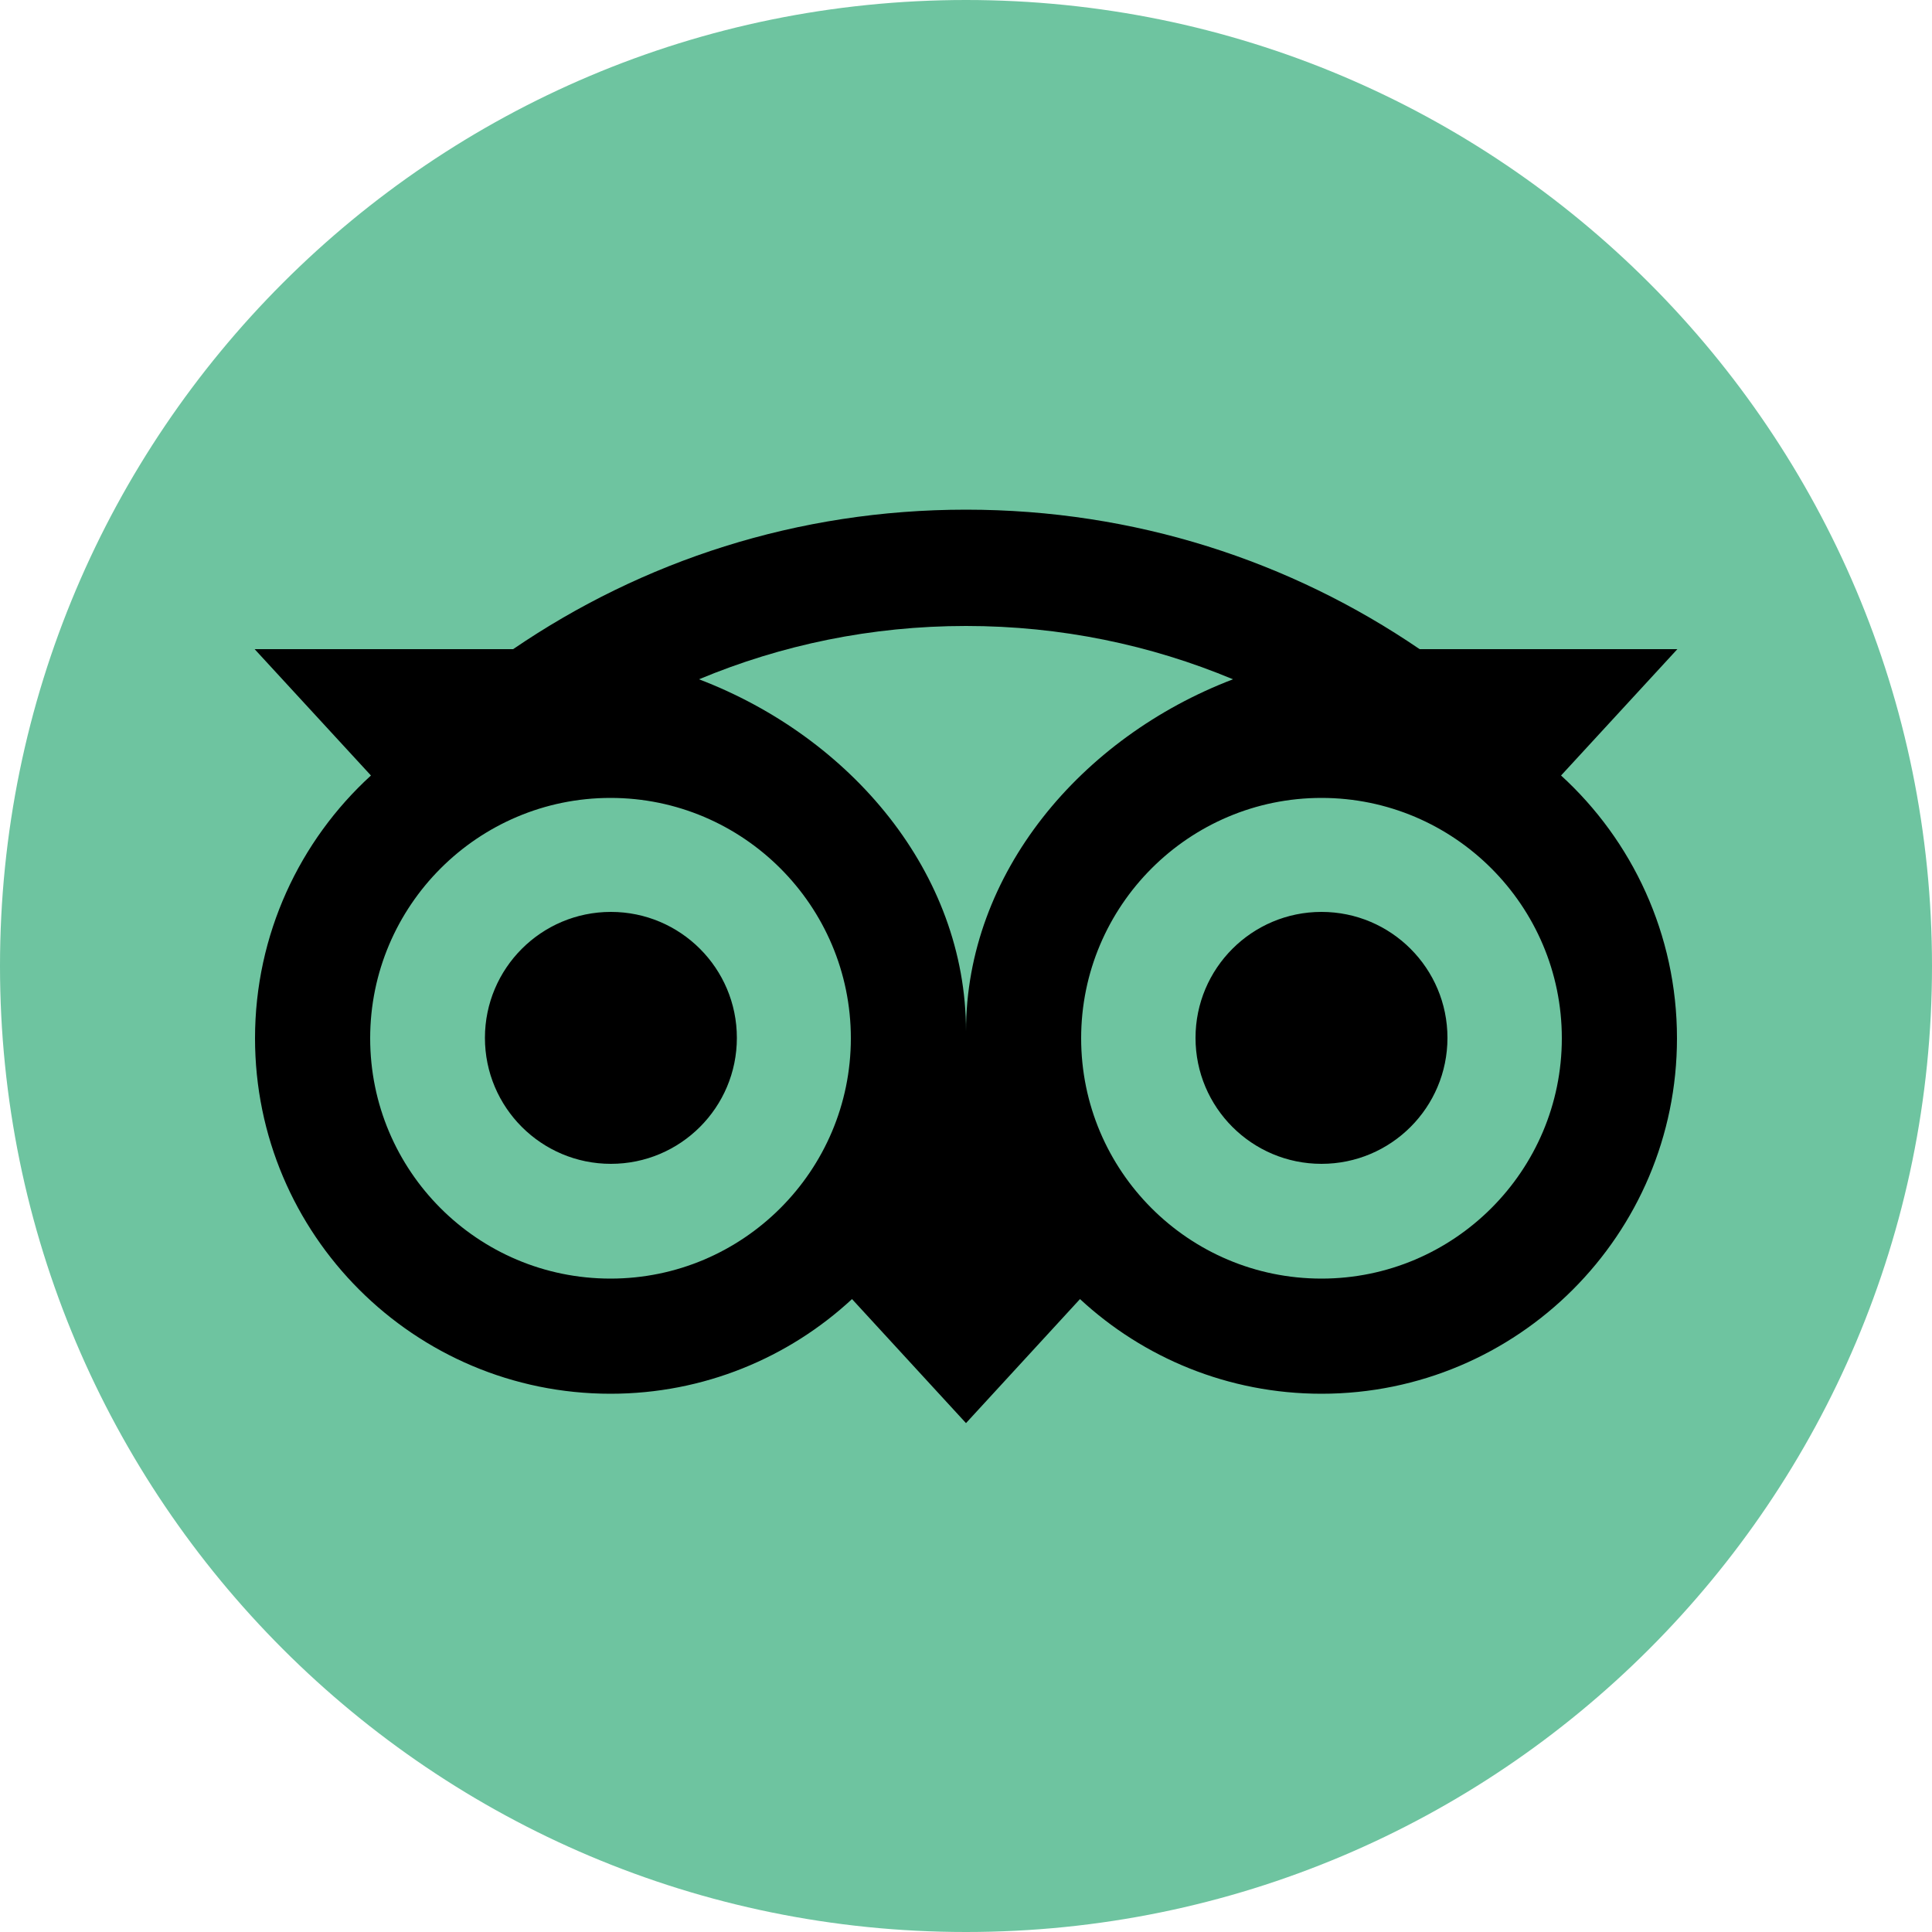
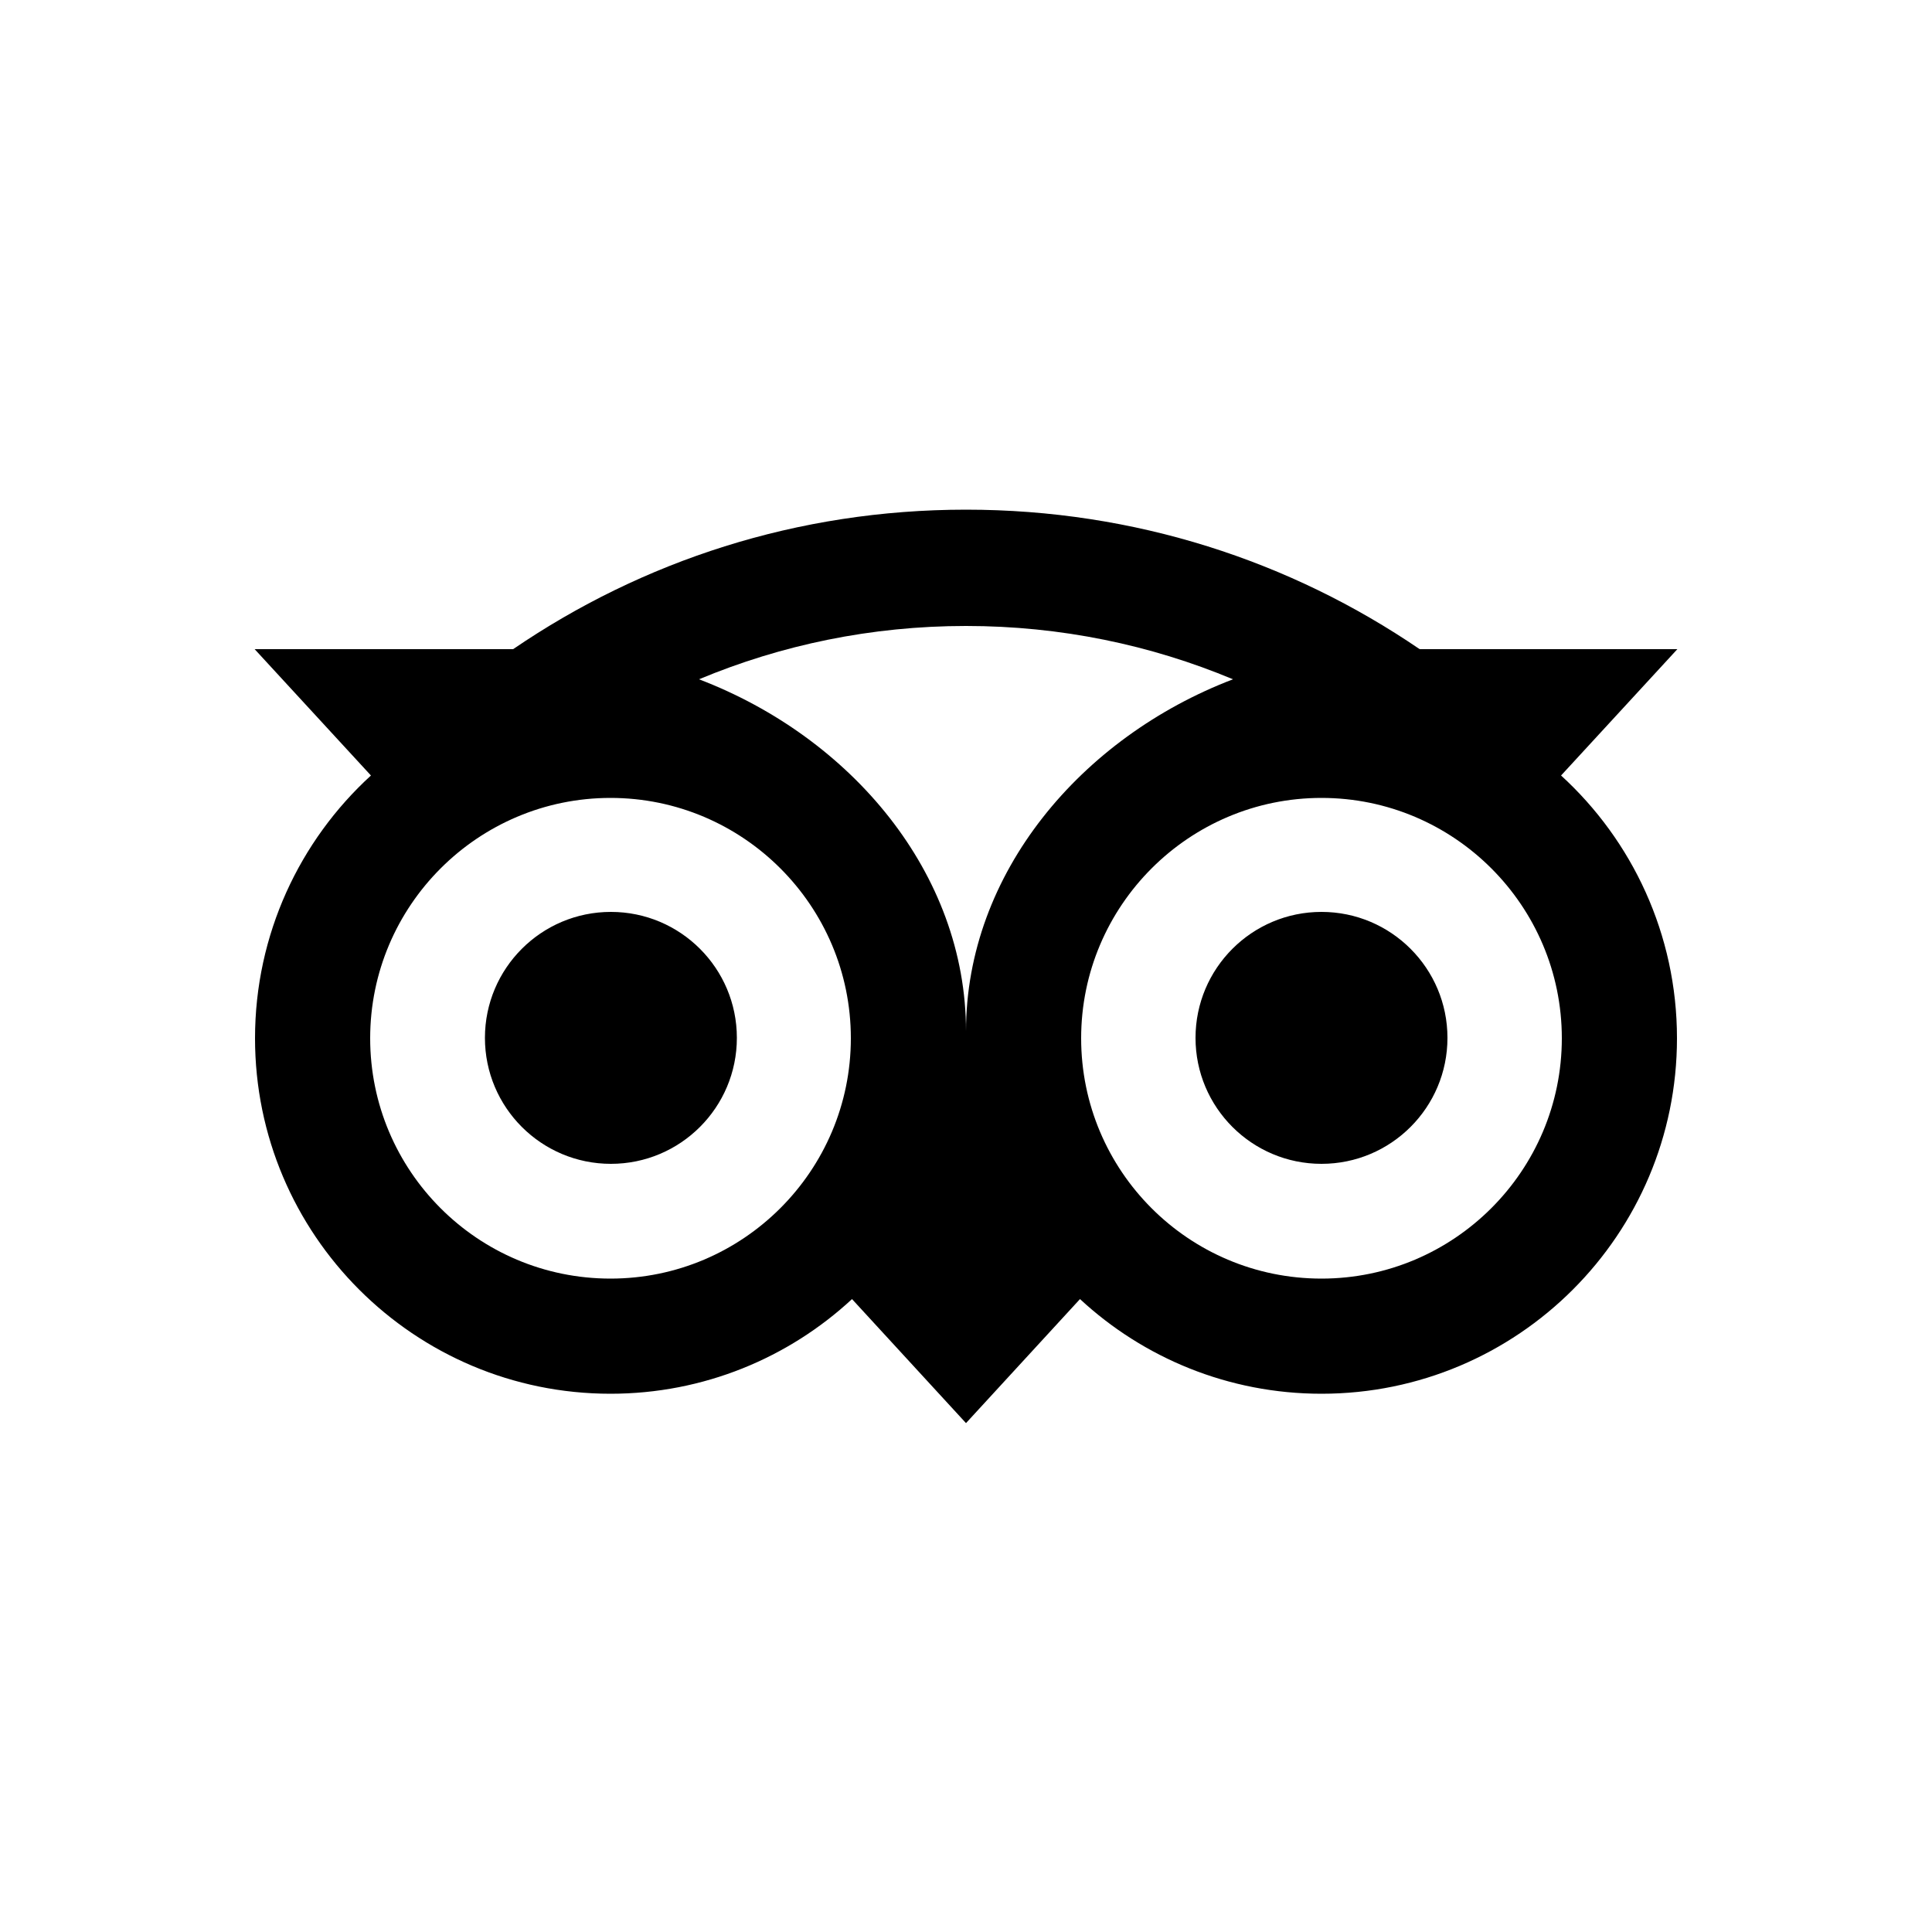
<svg xmlns="http://www.w3.org/2000/svg" data-name="Layer 1" viewBox="0 0 50 50">
  <defs>
    <style>
      .icon-reviews-tripadvisor-1 {
        fill: #000;
      }

      .icon-reviews-tripadvisor-1, .icon-reviews-tripadvisor-2 {
        stroke-width: 0px;
      }

      .icon-reviews-tripadvisor-2 {
        fill: #6ec4a0;
      }
    </style>
  </defs>
-   <path class="icon-reviews-tripadvisor-2" d="M50,25c0,13.81-11.19,25-25,25S0,38.81,0,25,11.19,0,25,0s25,11.19,25,25" />
  <path class="icon-reviews-tripadvisor-1" d="M40.4,20.07l3.01-3.27h-6.67c-3.34-2.28-7.37-3.61-11.74-3.61s-8.38,1.33-11.72,3.61h-6.69l3.01,3.27c-1.84,1.68-3,4.11-3,6.8,0,5.08,4.12,9.2,9.2,9.2,2.41,0,4.61-.93,6.25-2.45l2.95,3.21,2.95-3.21c1.64,1.52,3.84,2.45,6.25,2.45,5.08,0,9.2-4.12,9.2-9.2,0-2.69-1.16-5.12-3-6.8M15.8,33.09c-3.44,0-6.22-2.79-6.22-6.22s2.79-6.22,6.22-6.22,6.22,2.79,6.22,6.22-2.79,6.22-6.22,6.22M25,26.69c0-4.1-2.98-7.61-6.91-9.11,2.13-.89,4.46-1.38,6.91-1.38s4.78.49,6.91,1.38c-3.93,1.5-6.91,5.02-6.91,9.11M34.2,33.09c-3.44,0-6.22-2.79-6.22-6.22s2.79-6.22,6.22-6.22,6.22,2.79,6.22,6.22-2.79,6.22-6.22,6.22M34.2,23.6c-1.8,0-3.26,1.46-3.26,3.26s1.46,3.26,3.26,3.26,3.26-1.46,3.26-3.26-1.46-3.26-3.26-3.26M19.07,26.86c0,1.8-1.46,3.26-3.26,3.26s-3.26-1.46-3.26-3.26,1.46-3.26,3.26-3.26,3.26,1.46,3.26,3.26" />
</svg>